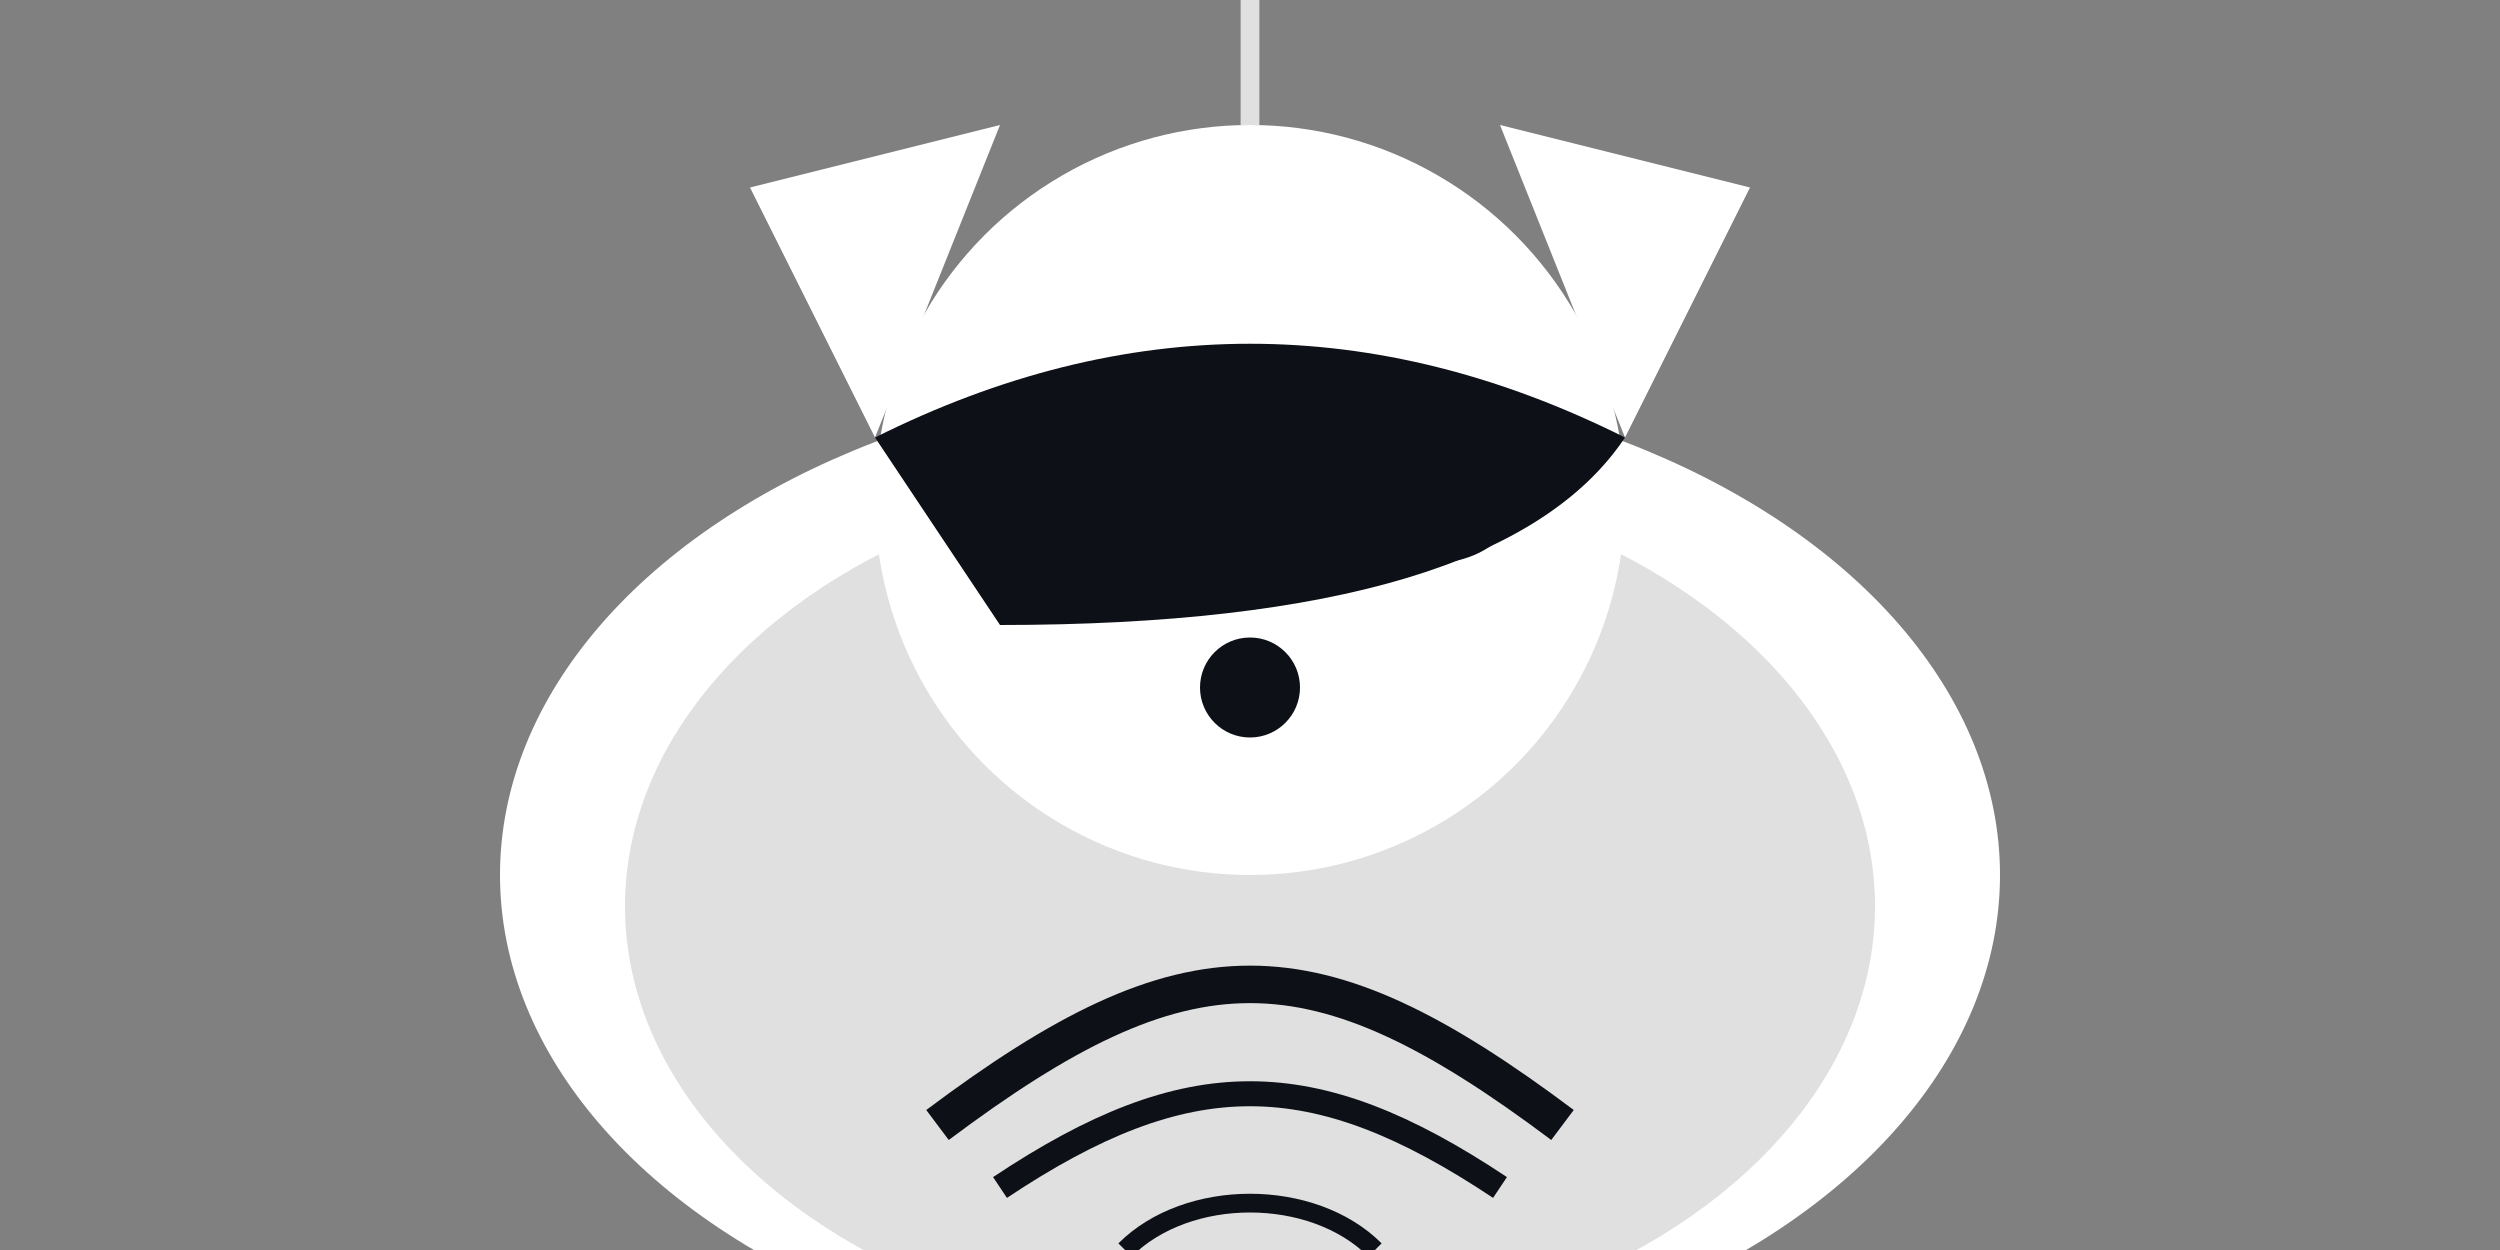
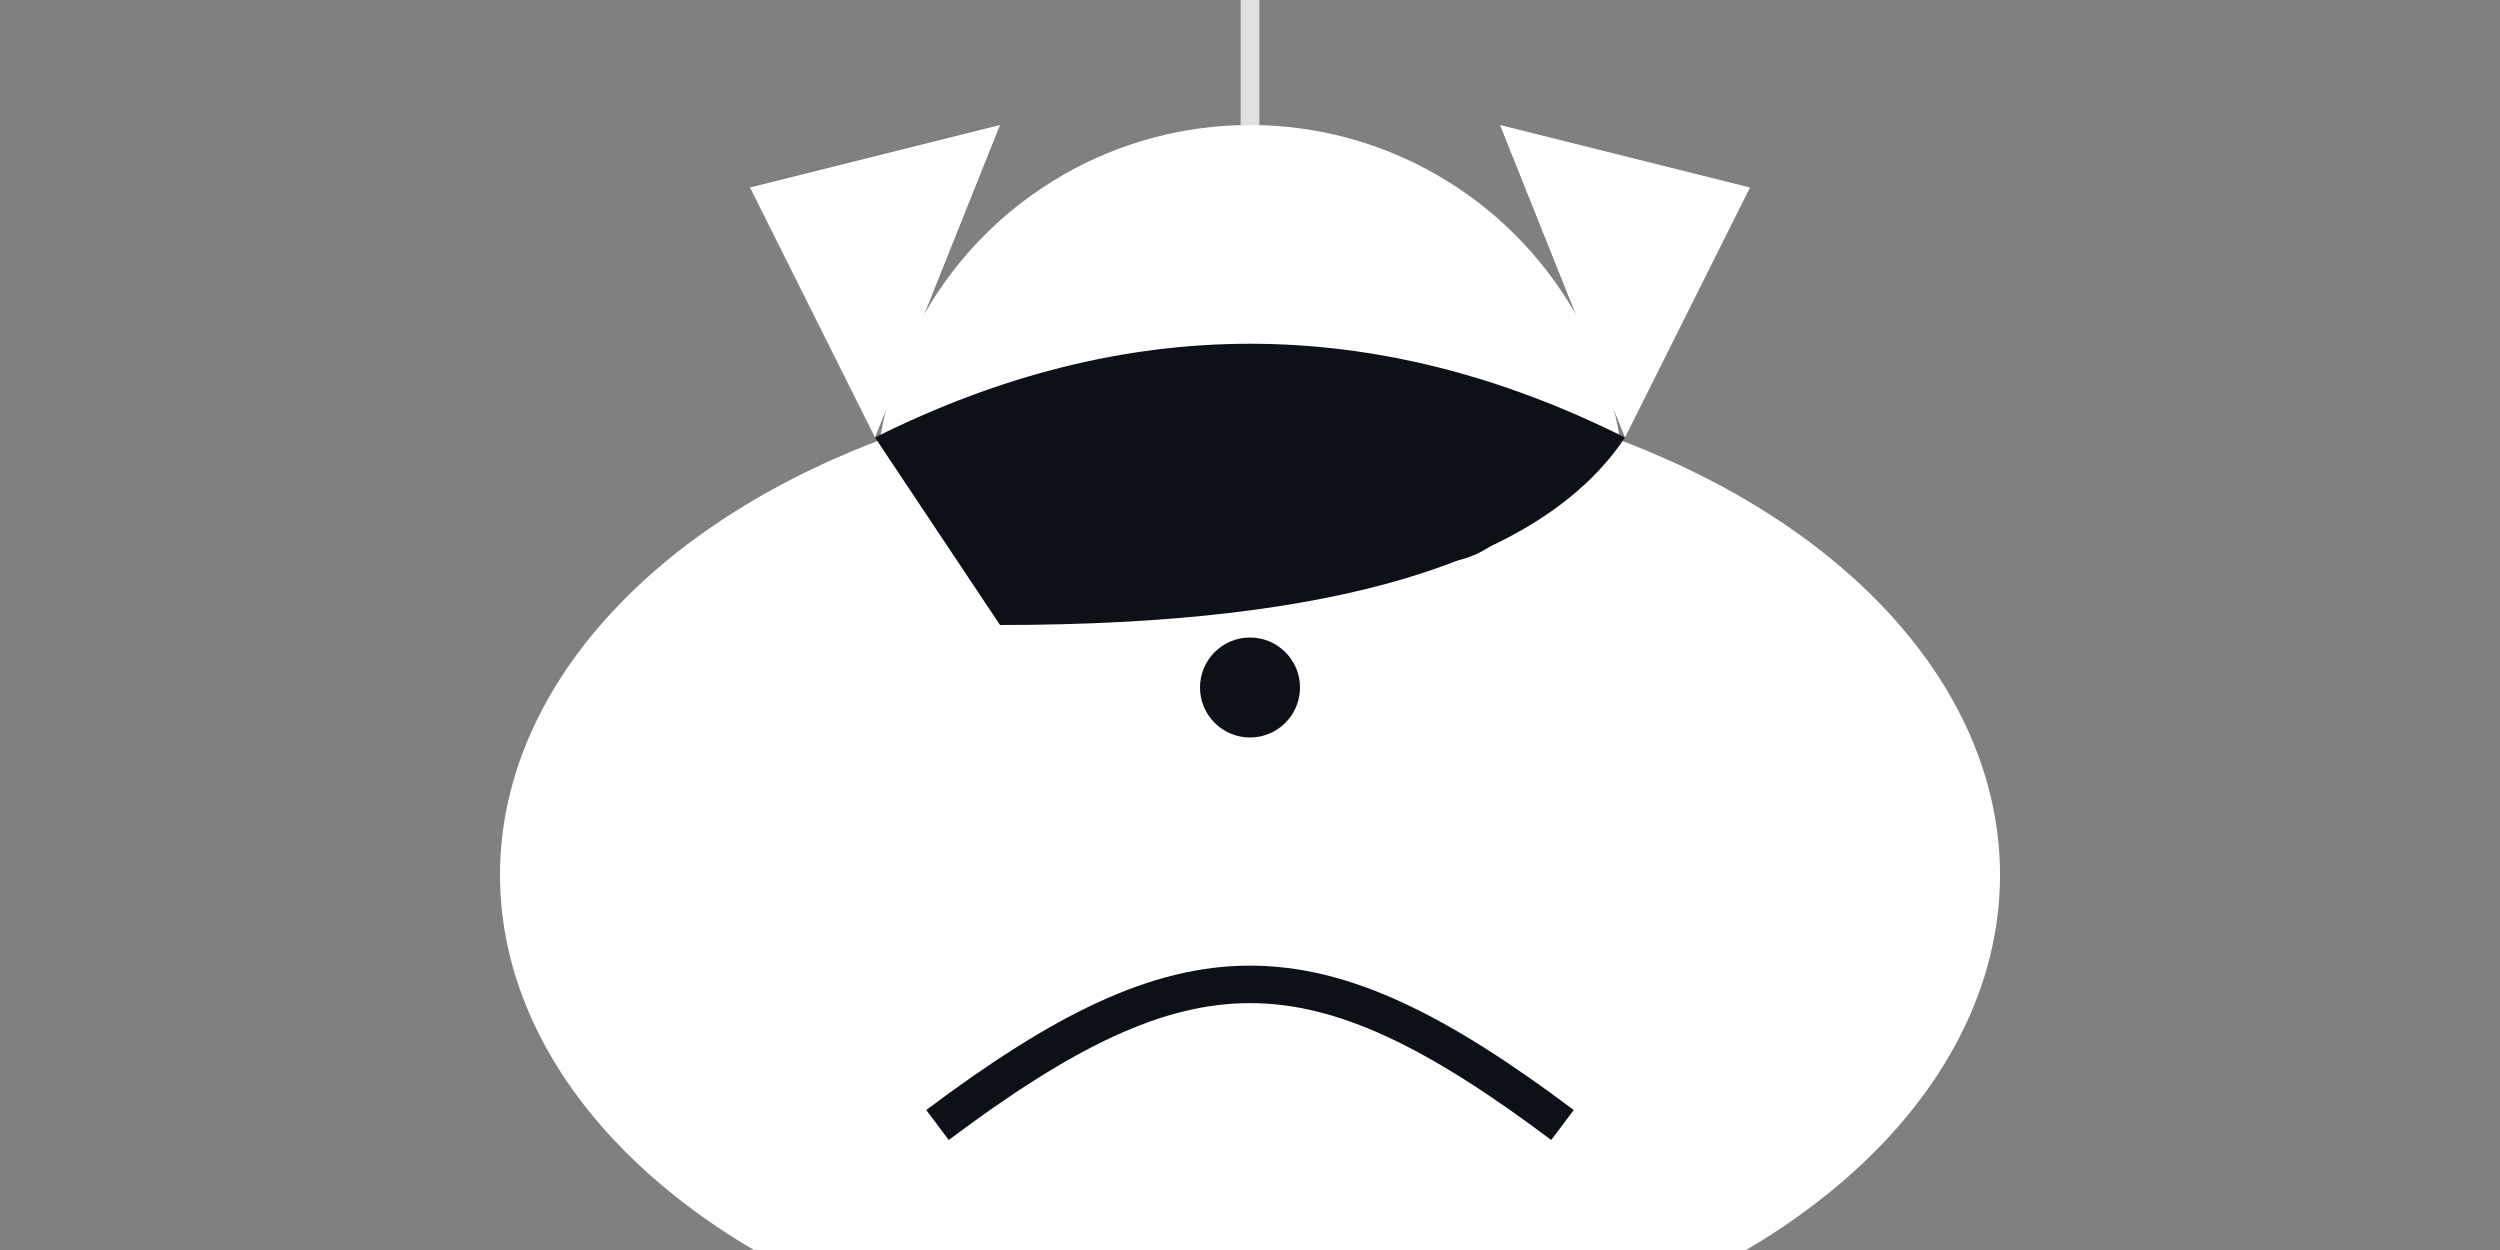
<svg xmlns="http://www.w3.org/2000/svg" viewBox="0 0 400 200" fill="none">
  <rect x="0" y="0" width="400" height="200" fill="#808080" stroke="none" />
  <ellipse cx="200" cy="140" rx="120" ry="80" fill="#FFFFFF" />
-   <ellipse cx="200" cy="145" rx="100" ry="70" fill="#E0E0E0" />
  <circle cx="200" cy="80" r="60" fill="#FFFFFF" />
  <circle cx="170" cy="75" r="15" fill="#0d1117" />
  <circle cx="230" cy="75" r="15" fill="#0d1117" />
  <path d="M140 70 Q200 40 260 70 Q240 100 160 100 Q140 70 140 70 Z" fill="#0d1117" />
  <path d="M120 30 L160 20 L140 70 Z" fill="#FFFFFF" />
  <path d="M280 30 L240 20 L260 70 Z" fill="#FFFFFF" />
  <circle cx="200" cy="110" r="8" fill="#0d1117" />
  <line x1="200" y1="20" x2="200" y2="-20" stroke="#E0E0E0" stroke-width="3" />
  <circle cx="200" cy="-20" r="10" fill="#E0E0E0" />
  <path d="M150 180 C190 150 210 150 250 180" stroke="#0d1117" stroke-width="6" fill="none" />
-   <path d="M160 190 C190 170 210 170 240 190" stroke="#0d1117" stroke-width="4" fill="none" />
-   <path d="M180 200 C190 190 210 190 220 200" stroke="#0d1117" stroke-width="3" fill="none" />
</svg>